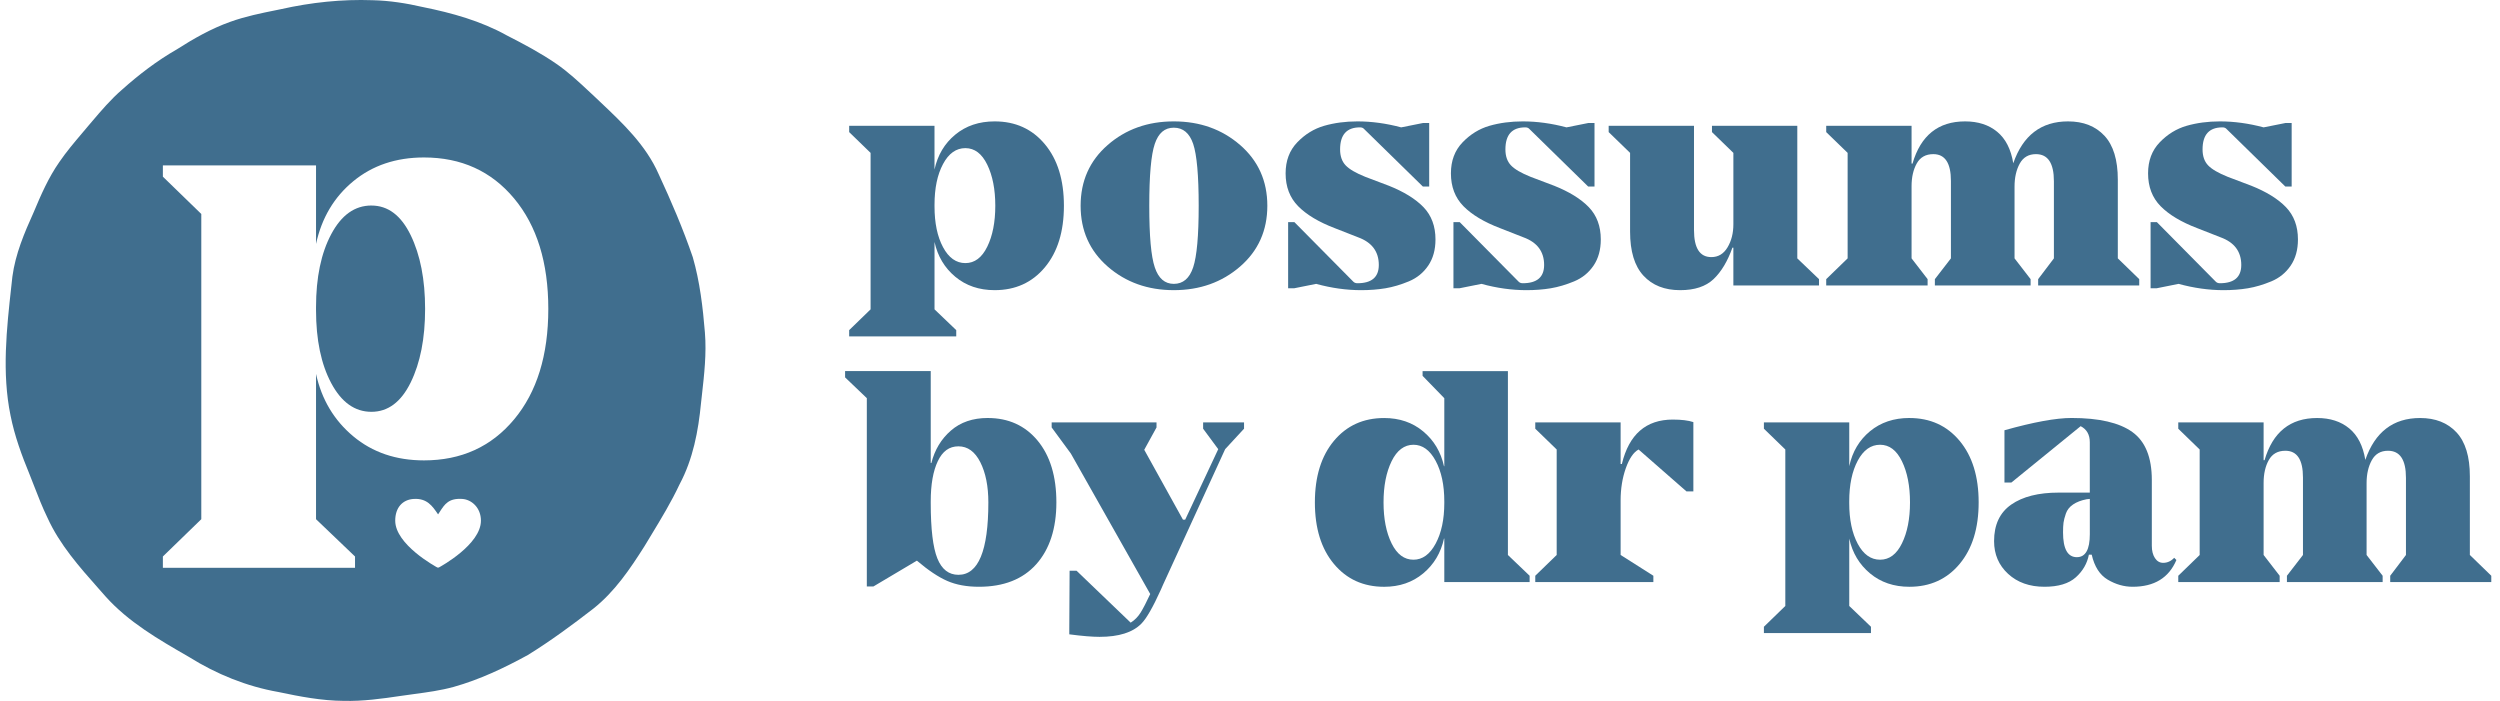
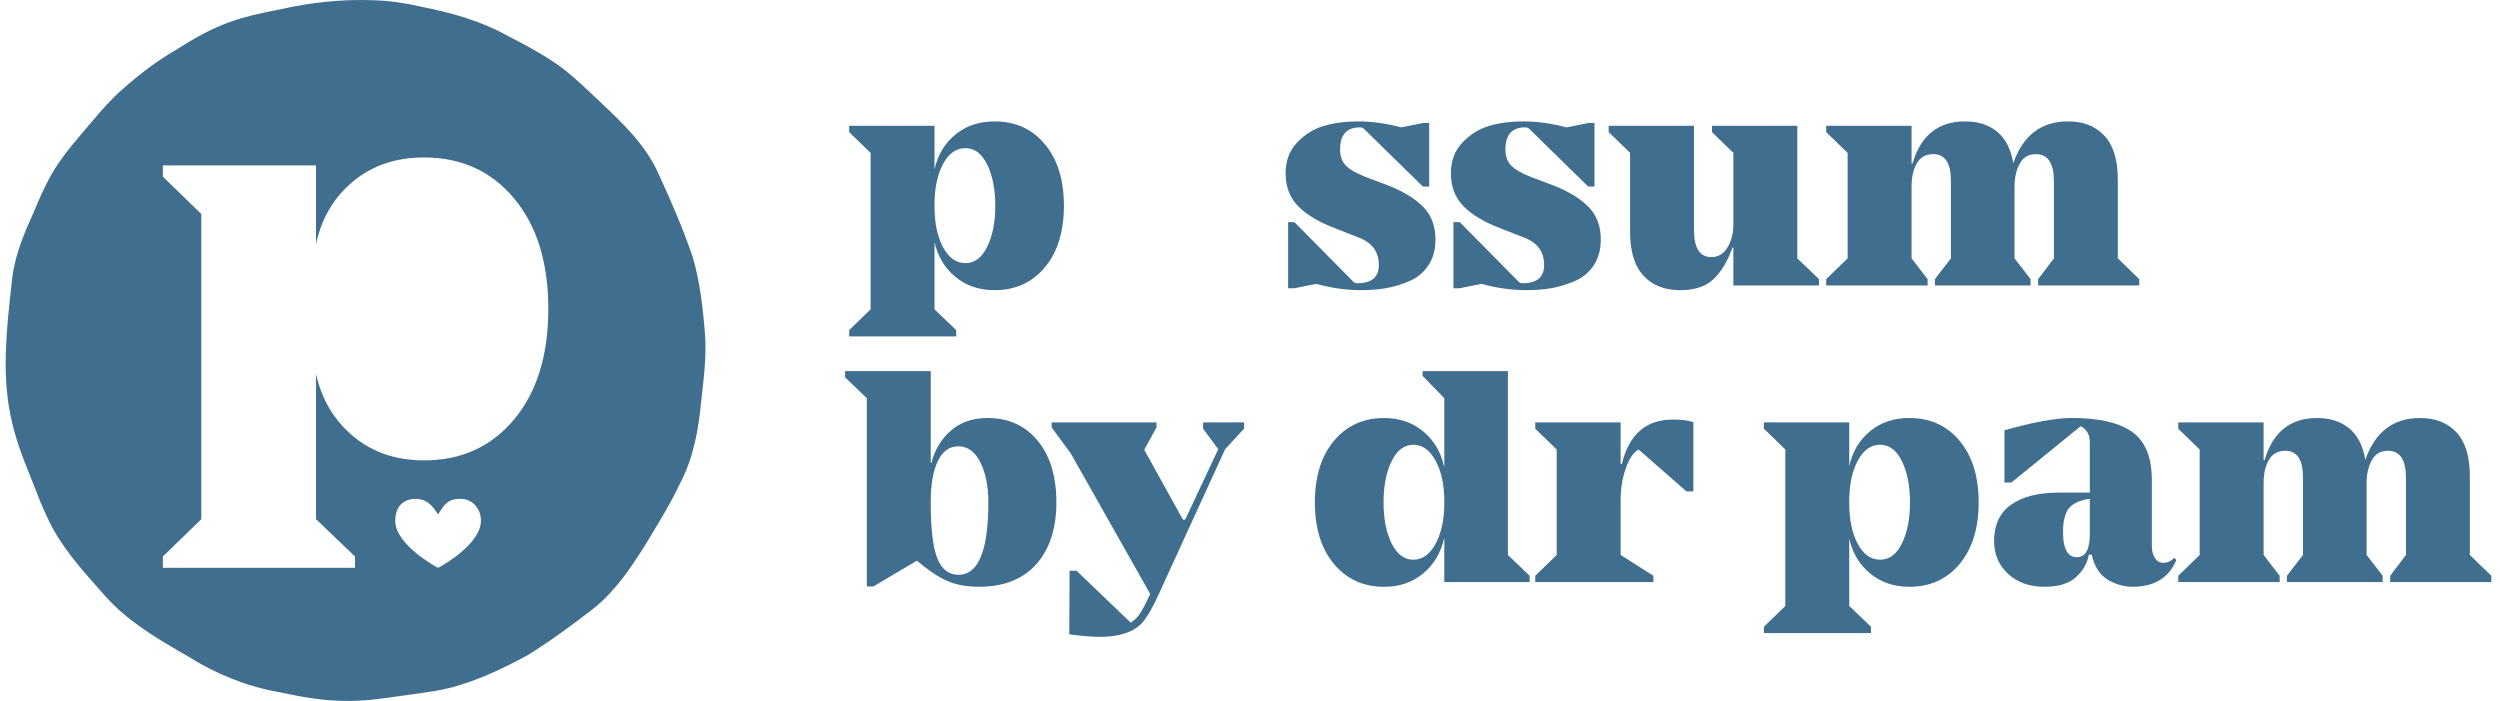
<svg xmlns="http://www.w3.org/2000/svg" width="214" height="60" viewBox="0 0 214 60" fill="none">
-   <path d="M31.793 17.592C30.373 17.592 29.229 18.406 28.359 20.035C27.487 21.663 27.052 23.753 27.052 26.3V26.543C27.052 29.09 27.487 31.18 28.359 32.808C29.23 34.436 30.373 35.251 31.793 35.251C33.213 35.251 34.334 34.412 35.156 32.736C35.977 31.059 36.389 28.962 36.389 26.447C36.389 23.931 35.977 21.826 35.156 20.133C34.334 18.44 33.213 17.594 31.793 17.594V17.592Z" fill="#406E8E" />
  <path fill-rule="evenodd" clip-rule="evenodd" d="M60.343 28.491C60.163 26.311 59.91 24.121 59.302 22.014C58.474 19.597 57.457 17.22 56.379 14.902C55.294 12.427 53.305 10.547 51.367 8.715C51.22 8.576 51.073 8.436 50.926 8.297C50.777 8.159 50.629 8.02 50.48 7.881C49.569 7.03 48.653 6.173 47.625 5.463C46.286 4.54 44.843 3.777 43.397 3.038C41.164 1.793 38.693 1.108 36.201 0.605C34.791 0.279 33.354 0.053 31.906 0.018C29.261 -0.078 26.627 0.207 24.047 0.785C23.922 0.811 23.796 0.836 23.671 0.862C22.337 1.132 20.998 1.404 19.715 1.866C18.085 2.446 16.57 3.309 15.116 4.239C13.44 5.201 11.898 6.378 10.458 7.665C9.493 8.496 8.667 9.468 7.843 10.438C7.758 10.538 7.673 10.638 7.587 10.738C7.404 10.958 7.219 11.176 7.034 11.394C6.353 12.199 5.67 13.004 5.076 13.875C4.149 15.201 3.503 16.689 2.88 18.174C2.083 19.94 1.32 21.736 1.061 23.674C1.032 23.937 1.003 24.2 0.974 24.464C0.567 28.145 0.151 31.906 0.901 35.564C1.251 37.321 1.863 38.988 2.545 40.644C2.671 40.96 2.795 41.277 2.918 41.595C3.274 42.514 3.631 43.433 4.063 44.319C5.108 46.622 6.793 48.524 8.456 50.401L8.457 50.402C8.647 50.617 8.837 50.831 9.025 51.046C10.996 53.25 13.561 54.728 16.094 56.188L16.19 56.244C18.524 57.703 21.114 58.759 23.833 59.236C25.668 59.625 27.531 59.982 29.413 59.995C31.053 60.035 32.679 59.812 34.298 59.571C34.675 59.514 35.054 59.463 35.433 59.413C36.577 59.259 37.722 59.105 38.837 58.798C41.059 58.174 43.167 57.174 45.185 56.069C47.131 54.865 48.979 53.503 50.786 52.103C52.612 50.657 53.922 48.721 55.163 46.763C55.358 46.438 55.554 46.114 55.751 45.791C56.609 44.375 57.469 42.958 58.171 41.458C59.323 39.305 59.778 36.895 60.009 34.487C60.034 34.257 60.06 34.028 60.086 33.798L60.086 33.797C60.284 32.035 60.484 30.263 60.342 28.491H60.343ZM37.577 48.57C37.528 48.596 37.469 48.596 37.421 48.57C37.275 48.491 33.831 46.609 33.831 44.569C33.831 43.453 34.456 42.76 35.43 42.708C36.539 42.65 37 43.286 37.499 44.032C37.549 43.957 37.597 43.883 37.644 43.811C38.064 43.161 38.406 42.633 39.568 42.708C40.358 42.758 41.168 43.452 41.168 44.569C41.168 46.609 37.724 48.491 37.577 48.57ZM44.008 35.901C42.057 38.24 39.485 39.409 36.292 39.409C33.905 39.409 31.889 38.724 30.245 37.353C28.6 35.983 27.535 34.201 27.052 32.007V44.443L30.39 47.636V48.604H13.942V47.636L17.231 44.443V18.316L13.942 15.123V14.156H27.052V20.881C27.535 18.656 28.6 16.865 30.245 15.511C31.89 14.156 33.905 13.479 36.292 13.479C39.485 13.479 42.057 14.648 44.008 16.987C45.959 19.326 46.935 22.478 46.935 26.444C46.935 30.41 45.959 33.564 44.008 35.901Z" fill="#406E8E" />
  <path fill-rule="evenodd" clip-rule="evenodd" d="M85.143 10.391C86.921 10.391 88.354 11.042 89.441 12.345C90.528 13.647 91.071 15.404 91.071 17.614C91.071 19.824 90.528 21.581 89.441 22.883C88.353 24.186 86.921 24.837 85.143 24.837C83.813 24.837 82.69 24.455 81.773 23.691C80.856 22.928 80.264 21.935 79.995 20.712V26.481L81.854 28.259V28.798H72.689V28.259L74.522 26.481V13.086L72.689 11.308V10.768H79.993V14.515C80.263 13.275 80.856 12.279 81.772 11.524C82.689 10.768 83.811 10.391 85.141 10.391H85.143ZM80.723 21.159C81.208 22.066 81.846 22.521 82.636 22.521C83.426 22.521 84.052 22.054 84.509 21.118C84.967 20.184 85.197 19.016 85.197 17.614C85.197 16.212 84.967 15.04 84.509 14.096C84.05 13.152 83.426 12.68 82.636 12.68C81.846 12.68 81.208 13.135 80.723 14.042C80.237 14.95 79.995 16.113 79.995 17.533V17.668C79.995 19.088 80.237 20.251 80.723 21.159Z" fill="#406E8E" />
-   <path fill-rule="evenodd" clip-rule="evenodd" d="M94.818 12.412C96.364 11.064 98.25 10.391 100.479 10.391C102.708 10.391 104.598 11.065 106.153 12.412C107.707 13.76 108.484 15.494 108.484 17.614C108.484 19.734 107.706 21.469 106.153 22.816C104.598 24.164 102.706 24.837 100.479 24.837C98.251 24.837 96.364 24.163 94.818 22.816C93.273 21.468 92.501 19.734 92.501 17.614C92.501 15.494 93.273 13.759 94.818 12.412ZM100.479 24.299C101.269 24.299 101.822 23.827 102.136 22.883C102.45 21.939 102.608 20.184 102.608 17.614C102.608 15.044 102.45 13.243 102.136 12.318C101.822 11.393 101.269 10.93 100.479 10.93C99.689 10.93 99.163 11.393 98.849 12.318C98.534 13.244 98.377 15.009 98.377 17.614C98.377 20.219 98.533 21.941 98.849 22.883C99.163 23.827 99.706 24.299 100.479 24.299Z" fill="#406E8E" />
  <path d="M121.853 17.735C121.169 17.026 120.173 16.411 118.861 15.889L118.862 15.891L116.868 15.136C116.06 14.812 115.498 14.485 115.184 14.151C114.87 13.818 114.712 13.365 114.712 12.79C114.712 11.533 115.277 10.903 116.409 10.903C116.554 10.903 116.662 10.94 116.733 11.011L121.8 15.97H122.339V10.526H121.827L119.941 10.903C118.664 10.562 117.415 10.391 116.194 10.391C115.169 10.391 114.221 10.518 113.35 10.768C112.479 11.021 111.71 11.492 111.046 12.184C110.38 12.876 110.048 13.76 110.048 14.839C110.048 15.989 110.408 16.928 111.127 17.656C111.845 18.383 112.888 19.008 114.253 19.529L116.248 20.311C117.433 20.742 118.026 21.532 118.026 22.682C118.026 23.725 117.415 24.245 116.194 24.245C116.049 24.245 115.933 24.201 115.843 24.11L110.803 19.016H110.264V24.677H110.776L112.662 24.299C113.974 24.659 115.259 24.838 116.517 24.838C117.253 24.838 117.945 24.784 118.592 24.677C119.238 24.569 119.908 24.37 120.6 24.083C121.29 23.795 121.843 23.346 122.257 22.735C122.671 22.124 122.877 21.378 122.877 20.498C122.877 19.366 122.535 18.446 121.853 17.735Z" fill="#406E8E" />
  <path d="M133.012 15.889C134.323 16.411 135.32 17.026 136.003 17.735C136.686 18.446 137.028 19.366 137.028 20.498C137.028 21.378 136.822 22.124 136.408 22.735C135.994 23.346 135.441 23.795 134.751 24.083C134.059 24.37 133.389 24.569 132.743 24.677C132.096 24.784 131.404 24.838 130.668 24.838C129.41 24.838 128.125 24.659 126.813 24.299L124.927 24.677H124.415V19.016H124.954L129.994 24.11C130.084 24.201 130.2 24.245 130.345 24.245C131.566 24.245 132.177 23.725 132.177 22.682C132.177 21.532 131.584 20.742 130.398 20.311L128.404 19.529C127.038 19.008 125.996 18.383 125.277 17.656C124.559 16.928 124.199 15.989 124.199 14.839C124.199 13.76 124.53 12.876 125.197 12.184C125.861 11.492 126.63 11.021 127.501 10.768C128.372 10.518 129.32 10.391 130.345 10.391C131.566 10.391 132.815 10.562 134.092 10.903L135.978 10.526H136.49V15.97H135.951L130.884 11.011C130.812 10.94 130.705 10.903 130.56 10.903C129.428 10.903 128.863 11.533 128.863 12.79C128.863 13.365 129.02 13.818 129.335 14.151C129.649 14.485 130.211 14.812 131.019 15.136L133.013 15.891L133.012 15.889Z" fill="#406E8E" />
  <path d="M155.707 23.895L153.847 22.116H153.849V10.769H146.545V11.308L148.377 13.086V19.205C148.377 19.959 148.21 20.616 147.878 21.172C147.545 21.731 147.083 22.008 146.489 22.008C145.5 22.008 145.006 21.236 145.006 19.691V10.769H137.702V11.308L139.535 13.086V19.824C139.535 21.514 139.916 22.771 140.681 23.598C141.444 24.426 142.491 24.838 143.821 24.838C145.061 24.838 146.013 24.523 146.678 23.895C147.341 23.266 147.881 22.367 148.295 21.199H148.376V24.434H155.707V23.895Z" fill="#406E8E" />
  <path d="M181.286 22.116L183.118 23.895V24.434H174.466V23.895L175.814 22.116V15.512C175.814 13.967 175.302 13.194 174.279 13.194C173.649 13.194 173.187 13.464 172.89 14.003C172.593 14.543 172.445 15.198 172.445 15.97V22.116L173.819 23.895V24.434H165.625V23.895L166.999 22.116V15.485C166.999 13.957 166.496 13.194 165.49 13.194C164.843 13.194 164.371 13.46 164.074 13.99C163.778 14.52 163.63 15.171 163.63 15.943V22.116L165.003 23.895V24.434H156.324V23.895L158.157 22.116V13.086L156.324 11.308V10.768H163.63V14.003H163.71C164.412 11.595 165.911 10.391 168.211 10.391C169.325 10.391 170.242 10.688 170.96 11.281C171.679 11.874 172.138 12.772 172.336 13.976C173.162 11.587 174.725 10.391 177.025 10.391C178.337 10.391 179.374 10.8 180.139 11.618C180.902 12.436 181.285 13.689 181.285 15.378V22.117L181.286 22.116Z" fill="#406E8E" />
-   <path d="M195.679 17.735C194.996 17.026 193.999 16.411 192.687 15.889L192.689 15.891L190.695 15.136C189.887 14.812 189.325 14.485 189.01 14.151C188.696 13.818 188.539 13.365 188.539 12.79C188.539 11.533 189.103 10.903 190.236 10.903C190.38 10.903 190.488 10.94 190.56 11.011L195.627 15.97H196.166V10.526H195.654L193.767 10.903C192.49 10.562 191.242 10.391 190.02 10.391C188.996 10.391 188.048 10.518 187.177 10.768C186.306 11.021 185.537 11.492 184.872 12.184C184.206 12.876 183.875 13.76 183.875 14.839C183.875 15.989 184.235 16.928 184.953 17.656C185.672 18.383 186.714 19.008 188.08 19.529L190.074 20.311C191.259 20.742 191.853 21.532 191.853 22.682C191.853 23.725 191.242 24.245 190.02 24.245C189.876 24.245 189.76 24.201 189.67 24.11L184.63 19.016H184.09V24.677H184.603L186.489 24.299C187.801 24.659 189.086 24.838 190.344 24.838C191.08 24.838 191.772 24.784 192.419 24.677C193.065 24.569 193.735 24.37 194.427 24.083C195.117 23.795 195.67 23.346 196.084 22.735C196.498 22.124 196.704 21.378 196.704 20.498C196.704 19.366 196.362 18.446 195.679 17.735Z" fill="#406E8E" />
  <path fill-rule="evenodd" clip-rule="evenodd" d="M84.55 35.781C86.328 35.781 87.752 36.429 88.823 37.722C89.892 39.016 90.426 40.777 90.426 43.005C90.426 45.232 89.85 47.017 88.701 48.301C87.551 49.586 85.915 50.227 83.796 50.227C82.754 50.227 81.85 50.062 81.087 49.729C80.323 49.397 79.457 48.817 78.486 47.991L74.766 50.201H74.2V34.083L72.34 32.304V31.765H79.671V39.635H79.725C80.012 38.502 80.569 37.577 81.396 36.859C82.222 36.14 83.273 35.78 84.55 35.78V35.781ZM82.043 49.204C83.75 49.204 84.603 47.139 84.603 43.005C84.603 41.621 84.374 40.475 83.916 39.568C83.457 38.66 82.833 38.206 82.043 38.206C81.253 38.206 80.681 38.628 80.278 39.473C79.874 40.319 79.671 41.467 79.671 42.924V43.058C79.671 45.287 79.86 46.869 80.238 47.802C80.615 48.736 81.216 49.204 82.043 49.204Z" fill="#406E8E" />
  <path d="M106.49 36.697V36.158H102.987V36.697L104.281 38.449L101.451 44.486H101.262L97.947 38.502L98.998 36.589V36.158H90.022V36.589L91.666 38.826L98.459 50.848C98.135 51.548 97.86 52.078 97.636 52.438C97.411 52.797 97.128 53.085 96.787 53.3L92.151 48.854H91.558L91.531 53.84V54.298C92.627 54.443 93.489 54.514 94.119 54.514C95.772 54.514 96.966 54.136 97.704 53.381C98.134 52.95 98.691 51.979 99.374 50.47C99.465 50.272 99.527 50.129 99.563 50.039L104.873 38.449L106.49 36.697Z" fill="#406E8E" />
  <path fill-rule="evenodd" clip-rule="evenodd" d="M129.077 47.507L130.936 49.285V49.824H123.632V46.104H123.605C123.336 47.326 122.743 48.32 121.827 49.083C120.91 49.846 119.796 50.229 118.484 50.229C116.706 50.229 115.273 49.578 114.185 48.275C113.096 46.973 112.554 45.216 112.554 43.006C112.554 40.796 113.098 39.039 114.185 37.736C115.271 36.434 116.705 35.783 118.484 35.783C119.796 35.783 120.91 36.164 121.827 36.929C122.744 37.693 123.337 38.686 123.605 39.907H123.632V34.085L121.773 32.172V31.767H129.077V47.507ZM120.991 47.911C121.764 47.911 122.397 47.453 122.891 46.536C123.384 45.619 123.632 44.461 123.632 43.058V42.923C123.632 41.521 123.386 40.363 122.891 39.446C122.396 38.529 121.764 38.071 120.991 38.071C120.218 38.071 119.575 38.543 119.118 39.487C118.66 40.43 118.431 41.602 118.431 43.004C118.431 44.407 118.66 45.574 119.118 46.509C119.577 47.443 120.201 47.911 120.991 47.911Z" fill="#406E8E" />
  <path d="M144.952 36.132C144.522 35.988 143.937 35.916 143.201 35.916L143.198 35.915C140.898 35.915 139.443 37.182 138.832 39.716H138.725V36.158H131.419V36.697L133.252 38.476V47.505L131.419 49.284V49.823H141.528V49.284L138.725 47.505V42.843C138.725 41.837 138.873 40.916 139.169 40.08C139.466 39.245 139.83 38.71 140.262 38.477L144.359 42.062H144.952V36.132Z" fill="#406E8E" />
  <path fill-rule="evenodd" clip-rule="evenodd" d="M163.443 35.782C165.222 35.782 166.655 36.433 167.743 37.735C168.83 39.038 169.373 40.795 169.373 43.005C169.373 45.215 168.83 46.971 167.743 48.274C166.655 49.577 165.223 50.228 163.443 50.228C162.114 50.228 160.991 49.846 160.074 49.082C159.157 48.319 158.565 47.326 158.296 46.103V51.871L160.155 53.65V54.189H150.99V53.65L152.823 51.871V38.476L150.99 36.697V36.158H158.296V39.905C158.565 38.664 159.158 37.668 160.074 36.913C160.991 36.158 162.113 35.78 163.443 35.78V35.782ZM159.022 46.55C159.508 47.457 160.145 47.911 160.936 47.911C161.726 47.911 162.351 47.445 162.808 46.509C163.267 45.575 163.496 44.407 163.496 43.005C163.496 41.602 163.267 40.431 162.808 39.487C162.35 38.543 161.726 38.071 160.936 38.071C160.145 38.071 159.508 38.526 159.022 39.433C158.537 40.34 158.294 41.504 158.294 42.924V43.059C158.294 44.478 158.537 45.642 159.022 46.55Z" fill="#406E8E" />
  <path fill-rule="evenodd" clip-rule="evenodd" d="M186.3 47.937L186.112 47.748H186.11C185.841 48.035 185.525 48.179 185.166 48.179C184.878 48.179 184.645 48.045 184.465 47.775C184.286 47.505 184.196 47.155 184.196 46.723V41.09C184.196 39.148 183.639 37.778 182.525 36.979C181.411 36.179 179.677 35.779 177.323 35.779C175.994 35.779 174.079 36.129 171.582 36.83V41.304H172.175L178.105 36.48C178.627 36.749 178.887 37.208 178.887 37.855V42.167H176.219C174.493 42.167 173.141 42.51 172.162 43.192C171.183 43.876 170.693 44.916 170.693 46.319C170.693 47.451 171.094 48.386 171.893 49.122C172.693 49.859 173.731 50.227 175.007 50.227C176.193 50.227 177.086 49.958 177.689 49.419C178.291 48.88 178.663 48.233 178.808 47.478H179.05C179.284 48.502 179.741 49.216 180.424 49.621C181.107 50.025 181.816 50.227 182.553 50.227C184.405 50.227 185.653 49.464 186.3 47.937ZM178.889 45.727C178.889 47.039 178.519 47.694 177.783 47.694V47.695C176.991 47.695 176.596 46.986 176.596 45.566C176.596 45.225 176.61 44.95 176.637 44.744C176.664 44.538 176.731 44.276 176.839 43.962C176.947 43.648 177.153 43.386 177.459 43.18C177.765 42.973 178.151 42.825 178.619 42.735L178.889 42.708V45.727Z" fill="#406E8E" />
  <path d="M211.421 47.507L213.254 49.285V49.825H204.602V49.285L205.95 47.507V40.903C205.95 39.357 205.438 38.585 204.414 38.585C203.784 38.585 203.322 38.855 203.025 39.394C202.729 39.933 202.58 40.588 202.58 41.361V47.507L203.954 49.285V49.825H195.761V49.285L197.134 47.507V40.876C197.134 39.348 196.632 38.585 195.626 38.585C194.978 38.585 194.507 38.85 194.21 39.38C193.913 39.91 193.765 40.561 193.765 41.334V47.507L195.139 49.285V49.825H186.46V49.285L188.292 47.507V38.477L186.46 36.699V36.159H193.765V39.394H193.846C194.547 36.986 196.046 35.782 198.347 35.782C199.46 35.782 200.377 36.078 201.096 36.672C201.815 37.265 202.273 38.163 202.471 39.367C203.298 36.978 204.86 35.782 207.161 35.782C208.473 35.782 209.51 36.19 210.274 37.009C211.037 37.827 211.42 39.08 211.42 40.769V47.508L211.421 47.507Z" fill="#406E8E" />
</svg>